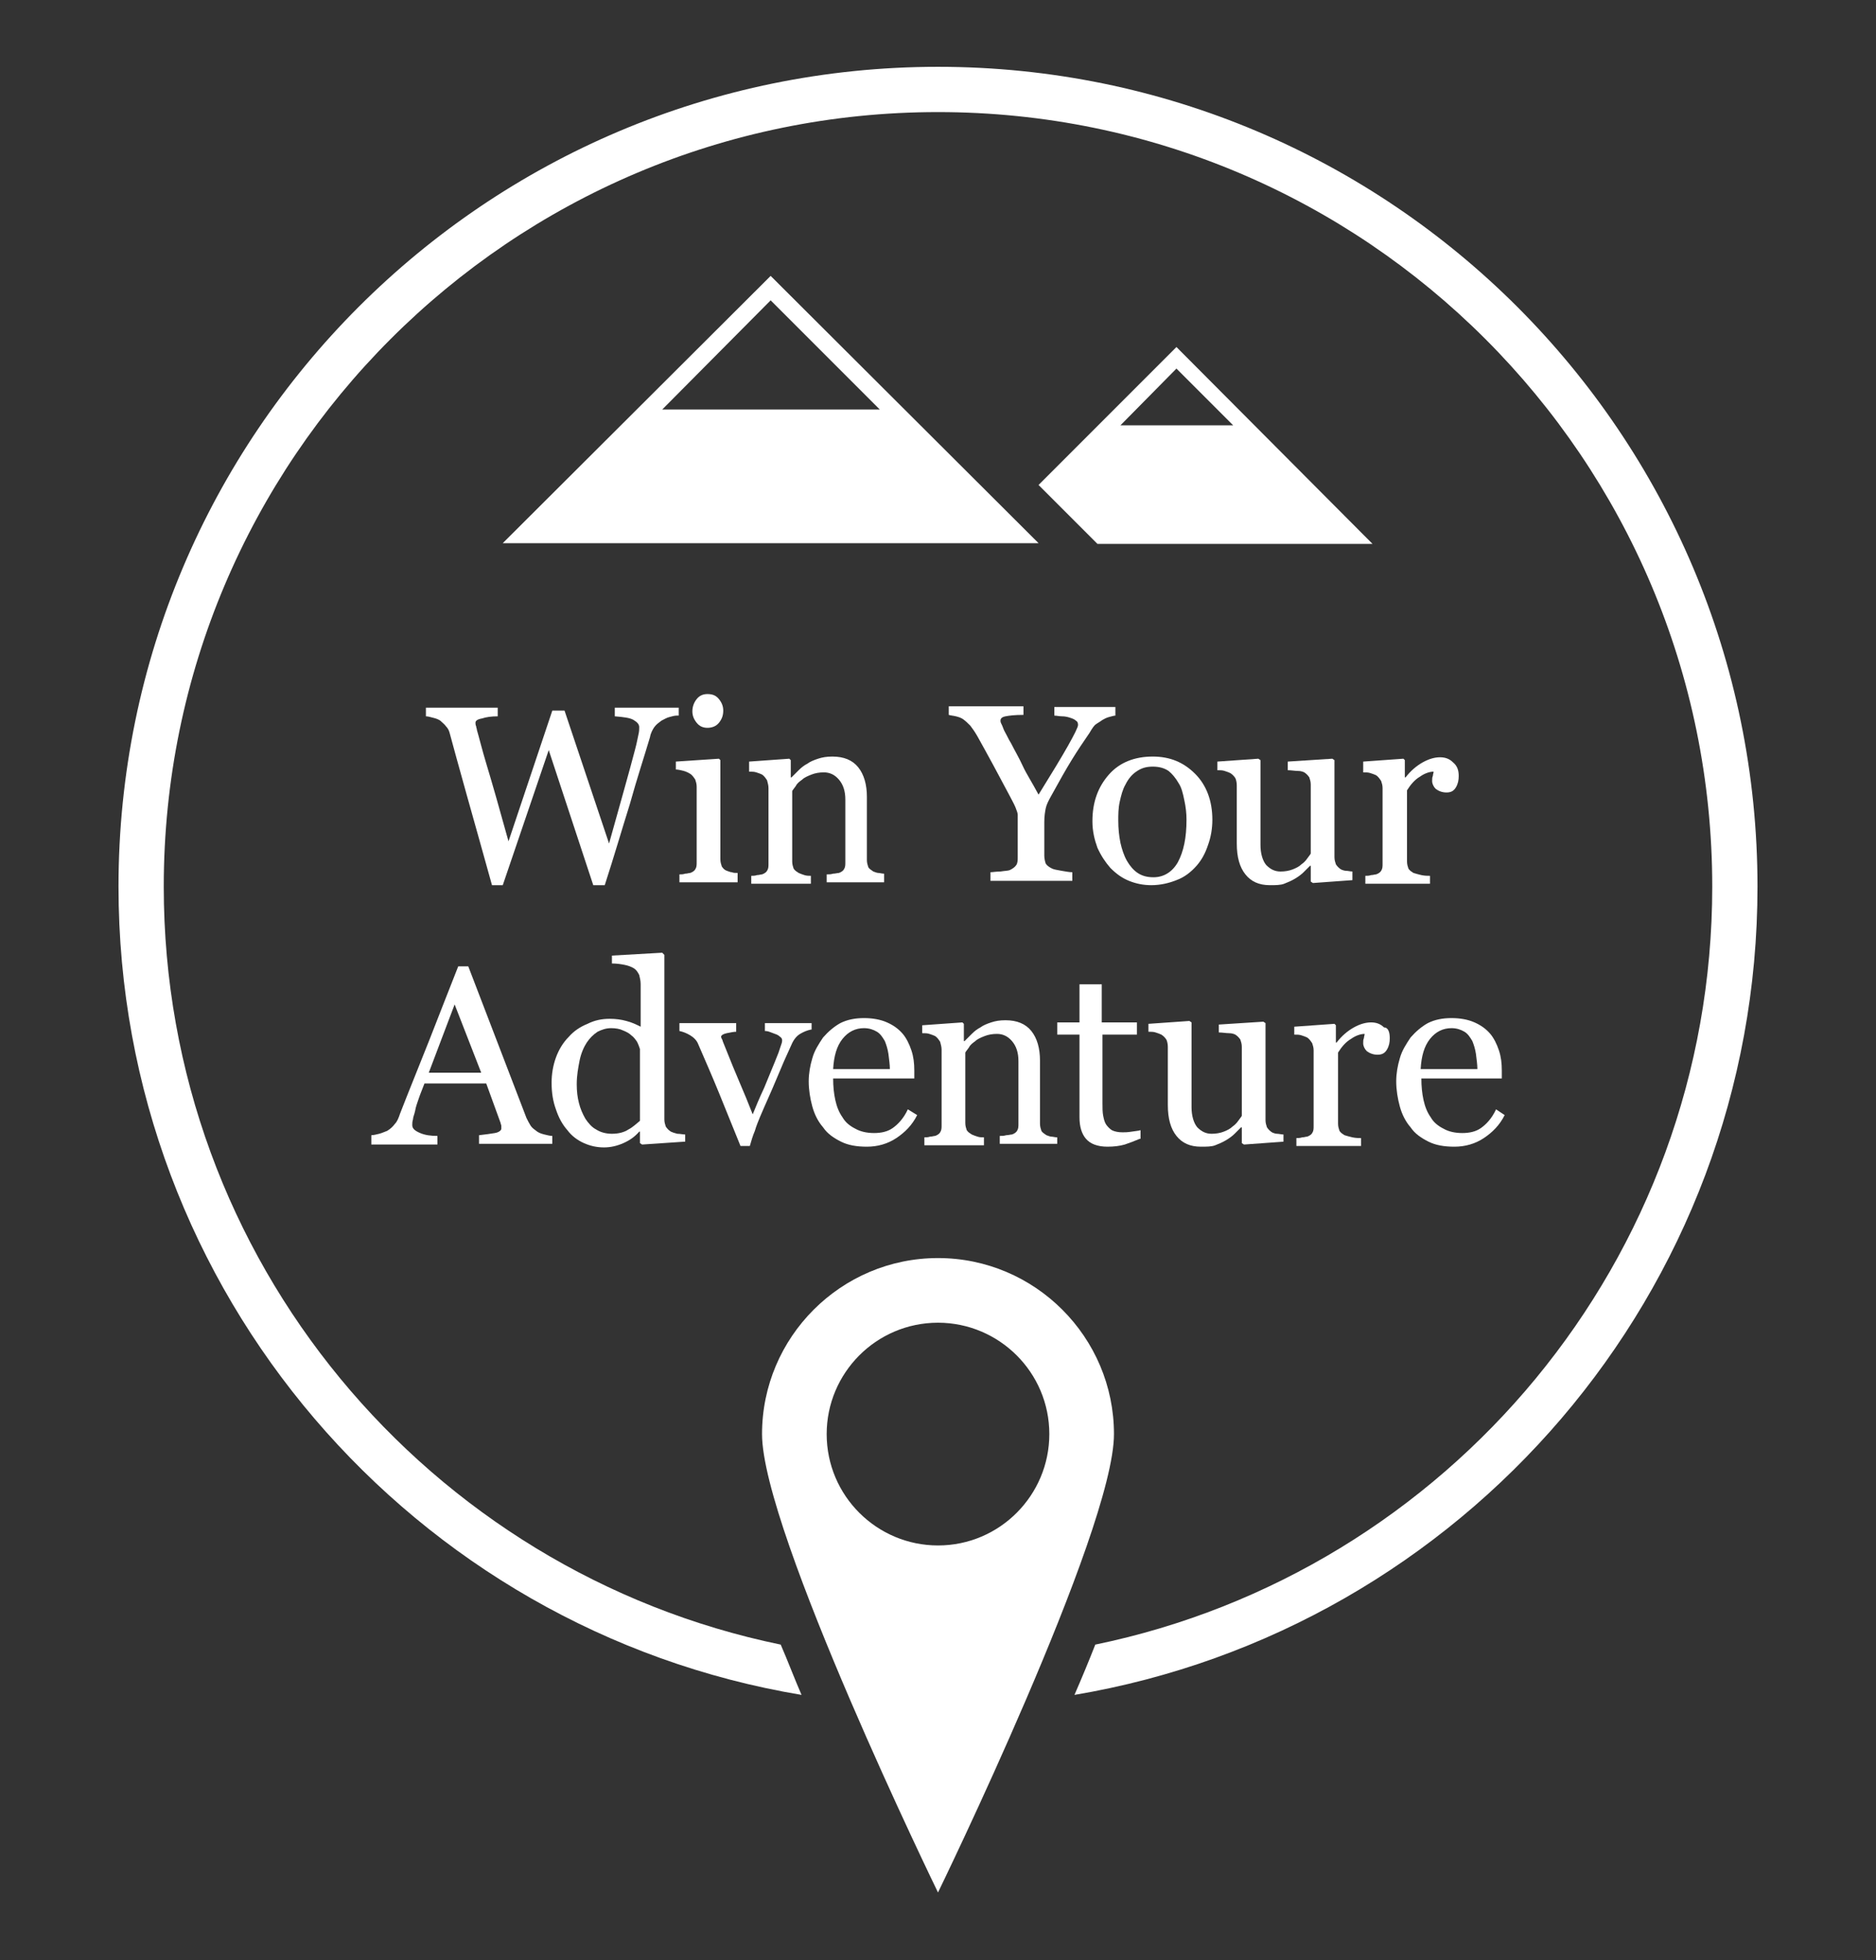
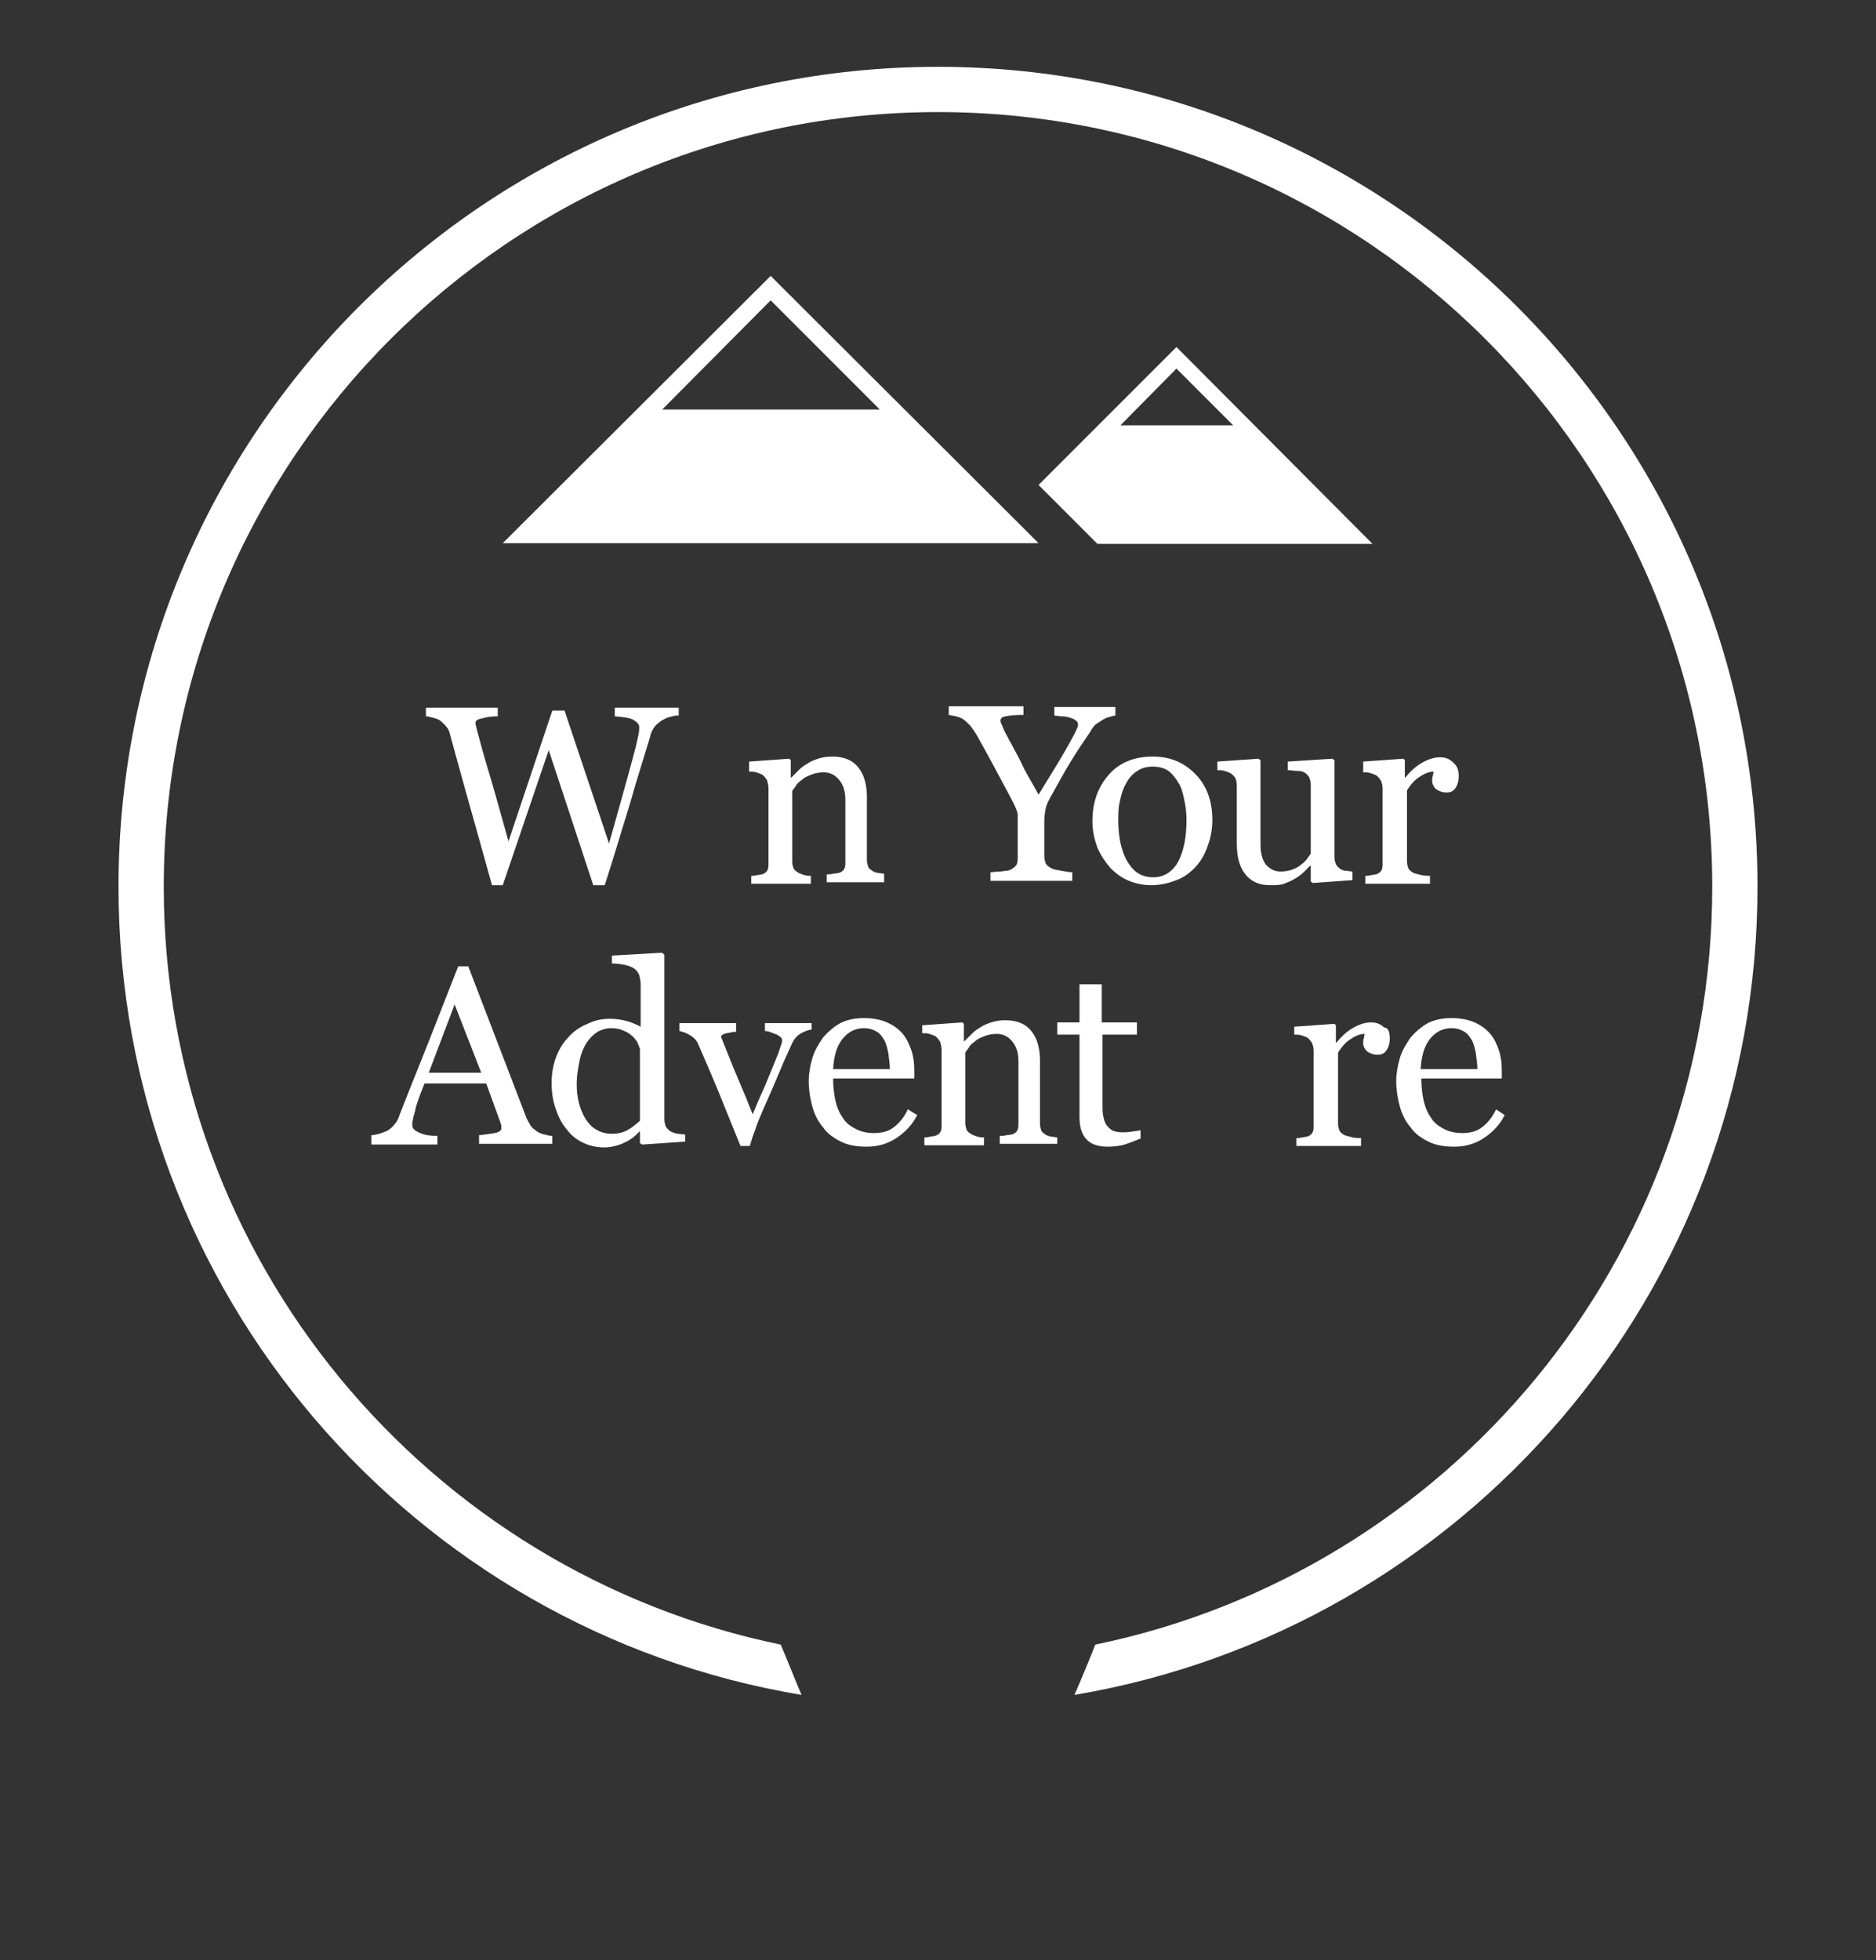
<svg xmlns="http://www.w3.org/2000/svg" version="1.1" id="Layer_1" x="0px" y="0px" viewBox="0 0 261.2 272.8" style="enable-background:new 0 0 261.2 272.8;" xml:space="preserve">
  <rect x="0" y="0" width="261.2" height="272.8" fill="#333333" stroke="none" />
  <style type="text/css">
	.st0{fill:#FFFFFF;}
</style>
  <g>
    <g>
-       <path class="st0" d="M130.6,175.1c-13.5,0-24.5,11-24.5,24.5s24.5,63.8,24.5,63.8s24.5-50.3,24.5-63.8S144.1,175.1,130.6,175.1z     M130.6,215.1c-8.5,0-15.5-6.9-15.5-15.5c0-8.5,6.9-15.5,15.5-15.5c8.5,0,15.5,6.9,15.5,15.5C146.1,208.1,139.2,215.1,130.6,215.1    z" />
-       <path class="st0" d="M130.6,243.8" />
      <path class="st0" d="M130.6,9.3c-63,0-114.1,51.1-114.1,114.1c0,56.5,41.1,103.5,95.1,112.5c-1-2.3-1.9-4.7-2.9-7    c-49-10.1-85.9-53.5-85.9-105.5c0-59.5,48.3-107.8,107.8-107.8s107.8,48.3,107.8,107.8c0,52-36.9,95.4-85.9,105.5    c-0.9,2.3-1.9,4.7-2.9,7c54-9.1,95.1-56,95.1-112.5C244.7,60.4,193.6,9.3,130.6,9.3z" />
    </g>
    <g>
      <path class="st0" d="M94.2,99.6c-0.3,0-0.6,0.1-1,0.2c-0.4,0.1-0.7,0.3-1.1,0.5c-0.4,0.3-0.7,0.5-1,0.9c-0.2,0.3-0.5,0.8-0.6,1.4    c-0.8,2.7-1.8,5.7-2.8,9.3c-1.1,3.5-2.2,7.3-3.5,11.3h-1.6l-6.2-18.8l-6.4,18.8h-1.5c-1.1-4-2.3-8.2-3.5-12.5    c-1.2-4.3-2-7.2-2.4-8.7c-0.1-0.4-0.3-0.7-0.5-0.9c-0.2-0.3-0.5-0.5-0.8-0.8c-0.3-0.2-0.6-0.3-1-0.4c-0.4-0.1-0.7-0.2-1-0.2v-1.2    h10v1.2c-0.9,0-1.6,0.1-2.2,0.3c-0.6,0.1-0.9,0.3-0.9,0.6c0,0.1,0,0.3,0.1,0.5c0,0.2,0.1,0.3,0.1,0.5c0.3,1,0.7,2.7,1.4,5    c0.7,2.3,1.7,5.8,3,10.5l6.1-18.2h1.7l6.2,18.5c0.8-2.9,1.5-5.3,2.1-7.5c0.6-2.1,1.1-4,1.5-5.5c0.3-1.1,0.4-1.8,0.5-2.2    c0.1-0.4,0.1-0.7,0.1-1c0-0.4-0.3-0.7-0.8-1c-0.5-0.3-1.4-0.4-2.6-0.5v-1.2h8.9V99.6z" />
-       <path class="st0" d="M102.8,122.8h-8.2v-1.1c0.3,0,0.5,0,0.8-0.1c0.3,0,0.5-0.1,0.7-0.1c0.3-0.1,0.6-0.3,0.7-0.5    c0.2-0.3,0.2-0.6,0.2-1v-10.5c0-0.4-0.1-0.7-0.2-1c-0.2-0.3-0.4-0.6-0.7-0.8c-0.2-0.1-0.5-0.3-0.9-0.4c-0.4-0.1-0.8-0.2-1.1-0.2    V106l6-0.4l0.2,0.2v13.8c0,0.4,0.1,0.7,0.2,1c0.2,0.3,0.4,0.5,0.7,0.6c0.3,0.1,0.5,0.2,0.7,0.2c0.2,0.1,0.5,0.1,0.8,0.1V122.8z     M100.7,98.9c0,0.7-0.2,1.2-0.6,1.7c-0.4,0.5-1,0.7-1.6,0.7c-0.6,0-1.1-0.2-1.5-0.7s-0.6-1-0.6-1.6c0-0.6,0.2-1.2,0.6-1.7    c0.4-0.5,0.9-0.7,1.5-0.7c0.7,0,1.2,0.2,1.6,0.7C100.5,97.8,100.7,98.3,100.7,98.9z" />
      <path class="st0" d="M123.4,122.8h-8.3v-1.1c0.3,0,0.6,0,0.9-0.1c0.3,0,0.6-0.1,0.8-0.1c0.3-0.1,0.6-0.3,0.7-0.5    c0.2-0.3,0.2-0.6,0.2-1v-8.7c0-1.2-0.3-2.1-0.9-2.8c-0.6-0.7-1.3-1-2.1-1c-0.6,0-1.2,0.1-1.7,0.3c-0.5,0.2-1,0.4-1.3,0.7    c-0.4,0.3-0.7,0.5-0.9,0.9c-0.2,0.3-0.4,0.5-0.5,0.7v9.8c0,0.4,0.1,0.7,0.2,1c0.2,0.3,0.4,0.4,0.7,0.6c0.2,0.1,0.5,0.2,0.8,0.3    c0.3,0.1,0.6,0.1,0.9,0.1v1.1h-8.3v-1.1c0.3,0,0.5,0,0.8-0.1c0.3,0,0.5-0.1,0.7-0.1c0.3-0.1,0.6-0.3,0.7-0.5    c0.2-0.3,0.2-0.6,0.2-1v-10.5c0-0.4-0.1-0.7-0.2-1.1c-0.2-0.3-0.4-0.6-0.7-0.8c-0.2-0.1-0.5-0.2-0.8-0.3c-0.3-0.1-0.6-0.1-1-0.1    V106l5.6-0.4l0.2,0.2v2.4h0.1c0.3-0.3,0.6-0.6,1-1c0.4-0.4,0.8-0.7,1.2-0.9c0.4-0.3,0.9-0.5,1.5-0.7c0.6-0.2,1.2-0.3,2-0.3    c1.6,0,2.8,0.5,3.6,1.5c0.8,1,1.2,2.4,1.2,4.1v8.8c0,0.4,0.1,0.7,0.2,1c0.1,0.2,0.4,0.4,0.7,0.6c0.3,0.1,0.5,0.2,0.7,0.2    c0.2,0,0.5,0.1,0.8,0.1V122.8z" />
      <path class="st0" d="M155.3,99.6c-0.2,0-0.5,0.1-0.9,0.2c-0.4,0.1-0.7,0.3-0.9,0.4c-0.4,0.3-0.8,0.5-0.9,0.6    c-0.2,0.1-0.5,0.5-0.9,1.2c-0.9,1.3-1.7,2.5-2.5,3.8c-0.8,1.3-1.7,2.9-2.8,4.9c-0.4,0.7-0.7,1.3-0.8,1.8s-0.2,1.1-0.2,1.9v4.7    c0,0.4,0.1,0.8,0.2,1.1c0.2,0.3,0.5,0.5,0.9,0.7c0.2,0.1,0.7,0.2,1.3,0.3c0.6,0.1,1.1,0.2,1.5,0.2v1.2h-11.4v-1.2    c0.3,0,0.8-0.1,1.4-0.1c0.6-0.1,1.1-0.1,1.3-0.2c0.4-0.2,0.7-0.4,0.9-0.7c0.2-0.3,0.2-0.7,0.2-1.1v-5.9c0-0.2-0.1-0.5-0.3-1    c-0.2-0.5-0.5-1-0.8-1.6c-0.7-1.3-1.5-2.8-2.3-4.3c-0.8-1.5-1.6-2.9-2.2-4c-0.4-0.7-0.7-1.1-1-1.5c-0.3-0.3-0.6-0.6-1-0.9    c-0.3-0.2-0.6-0.3-1-0.4c-0.4-0.1-0.7-0.1-1-0.2v-1.2h10.4v1.2c-1.2,0-2,0.1-2.5,0.2s-0.7,0.3-0.7,0.6c0,0.1,0,0.2,0.1,0.4    c0.1,0.2,0.2,0.4,0.3,0.7c0.1,0.3,0.3,0.6,0.5,1c0.2,0.4,0.4,0.8,0.6,1.1c0.5,1,1.1,2,1.6,3.1s1.3,2.3,2.2,4    c1.8-2.9,3.2-5.2,4.1-6.8c0.9-1.6,1.4-2.6,1.4-2.9c0-0.3-0.1-0.5-0.3-0.6c-0.2-0.2-0.5-0.3-0.8-0.4c-0.3-0.1-0.7-0.2-1.1-0.2    c-0.4,0-0.8-0.1-1.1-0.1v-1.2h8.5V99.6z" />
      <path class="st0" d="M168.8,114.1c0,1.2-0.2,2.4-0.6,3.5c-0.4,1.2-0.9,2.1-1.6,2.9c-0.8,0.9-1.7,1.6-2.8,2c-1,0.4-2.2,0.7-3.5,0.7    c-1.1,0-2.1-0.2-3.1-0.6c-1-0.4-1.8-1-2.6-1.8c-0.7-0.8-1.3-1.7-1.8-2.8c-0.4-1.1-0.7-2.3-0.7-3.7c0-2.7,0.8-4.8,2.3-6.5    s3.6-2.5,6.1-2.5c2.4,0,4.3,0.8,5.9,2.4C168,109.3,168.8,111.5,168.8,114.1z M165.2,114.1c0-0.9-0.1-1.8-0.3-2.7    c-0.2-1-0.4-1.8-0.8-2.4c-0.4-0.7-0.9-1.3-1.4-1.7c-0.6-0.4-1.3-0.6-2.2-0.6c-0.9,0-1.6,0.2-2.3,0.7c-0.6,0.4-1.1,1-1.5,1.8    c-0.4,0.7-0.6,1.5-0.8,2.4s-0.2,1.8-0.2,2.6c0,1.1,0.1,2.1,0.3,3.1c0.2,0.9,0.5,1.8,0.9,2.5c0.4,0.7,0.9,1.3,1.5,1.7    c0.6,0.4,1.3,0.6,2.2,0.6c1.4,0,2.6-0.7,3.4-2.1C164.8,118.5,165.2,116.6,165.2,114.1z" />
      <path class="st0" d="M188.3,122.5l-5.5,0.4l-0.3-0.2v-2.2h-0.1c-0.3,0.3-0.6,0.6-0.9,0.9c-0.3,0.3-0.7,0.6-1.2,0.9    c-0.5,0.3-1,0.5-1.5,0.7c-0.5,0.2-1.2,0.2-2,0.2c-1.5,0-2.6-0.5-3.4-1.5c-0.8-1-1.2-2.4-1.2-4.3v-8.1c0-0.4-0.1-0.8-0.2-1    c-0.2-0.3-0.4-0.5-0.7-0.7c-0.2-0.1-0.5-0.2-0.8-0.3s-0.6-0.1-1-0.1V106l5.7-0.4l0.3,0.2v11.8c0,1.2,0.3,2.2,0.8,2.8    c0.6,0.6,1.2,0.9,2,0.9c0.6,0,1.2-0.1,1.7-0.3c0.5-0.2,0.9-0.4,1.2-0.7c0.3-0.2,0.6-0.5,0.8-0.8c0.2-0.3,0.4-0.5,0.5-0.7v-9.6    c0-0.4-0.1-0.7-0.2-1c-0.2-0.3-0.4-0.5-0.7-0.7c-0.2-0.1-0.5-0.2-0.9-0.2c-0.4,0-0.9-0.1-1.4-0.1V106l6.2-0.4l0.3,0.2v13.5    c0,0.4,0.1,0.7,0.2,1c0.2,0.3,0.4,0.5,0.7,0.7c0.2,0.1,0.5,0.2,0.7,0.2c0.3,0,0.6,0.1,0.9,0.1V122.5z" />
      <path class="st0" d="M203.1,108c0,0.6-0.1,1.1-0.4,1.6c-0.3,0.5-0.7,0.7-1.3,0.7c-0.6,0-1.1-0.2-1.5-0.5c-0.3-0.3-0.5-0.7-0.5-1.1    c0-0.3,0-0.5,0.1-0.7c0-0.2,0.1-0.4,0.1-0.6c-0.5,0-1.2,0.2-1.9,0.7c-0.7,0.4-1.3,1.1-1.8,1.9v9.9c0,0.4,0.1,0.7,0.2,1    c0.2,0.3,0.4,0.4,0.7,0.6c0.3,0.1,0.7,0.2,1.1,0.3c0.5,0.1,0.8,0.1,1.2,0.1v1.1h-9v-1.1c0.3,0,0.5,0,0.8-0.1    c0.3,0,0.5-0.1,0.7-0.1c0.3-0.1,0.6-0.3,0.7-0.5c0.2-0.3,0.2-0.6,0.2-1v-10.5c0-0.4-0.1-0.7-0.2-1c-0.2-0.3-0.4-0.6-0.7-0.8    c-0.2-0.1-0.5-0.2-0.8-0.3c-0.3-0.1-0.6-0.1-1-0.1V106l5.6-0.4l0.2,0.2v2.4h0.1c0.7-0.9,1.5-1.6,2.4-2.1c0.9-0.5,1.7-0.7,2.4-0.7    s1.3,0.2,1.8,0.7C202.9,106.6,203.1,107.2,203.1,108z" />
      <path class="st0" d="M76.9,159.2H66.7V158c0.9-0.1,1.6-0.2,2.2-0.3s0.9-0.4,0.9-0.6c0-0.1,0-0.2,0-0.4c0-0.1-0.1-0.3-0.1-0.4    l-2-5.5h-8.6c-0.3,0.8-0.6,1.5-0.8,2.1c-0.2,0.6-0.4,1.1-0.5,1.7c-0.1,0.5-0.3,0.9-0.3,1.2c-0.1,0.3-0.1,0.6-0.1,0.8    c0,0.5,0.4,0.8,1.1,1.1c0.7,0.3,1.5,0.4,2.4,0.4v1.2h-9.2V158c0.3,0,0.7-0.1,1.1-0.2c0.4-0.1,0.8-0.3,1.1-0.4    c0.5-0.3,0.8-0.6,1.1-1c0.3-0.3,0.5-0.8,0.7-1.4c1.2-3.1,2.6-6.5,4.1-10.3c1.5-3.8,2.8-7.2,4-10.2h1.4l8.1,21.1    c0.2,0.4,0.4,0.8,0.6,1.1c0.2,0.3,0.5,0.5,0.9,0.8c0.3,0.2,0.6,0.3,1,0.4c0.4,0.1,0.8,0.2,1.1,0.2V159.2z M67,149.3l-3.7-9.5    l-3.6,9.5H67z" />
      <path class="st0" d="M95.3,158.9l-5.9,0.4l-0.3-0.2v-1.6l-0.1,0c-0.6,0.7-1.3,1.2-2.2,1.6c-0.9,0.4-1.8,0.6-2.7,0.6    c-1,0-1.9-0.2-2.8-0.6c-0.9-0.4-1.7-1-2.3-1.8c-0.7-0.8-1.2-1.7-1.6-2.9c-0.4-1.1-0.6-2.3-0.6-3.7c0-1.2,0.2-2.4,0.6-3.5    c0.4-1.1,1-2.1,1.8-2.9c0.7-0.8,1.6-1.4,2.6-1.8c1-0.5,2-0.7,3.1-0.7c0.8,0,1.6,0.1,2.3,0.3c0.8,0.2,1.4,0.5,2,0.8V137    c0-0.5-0.1-0.9-0.2-1.3c-0.2-0.4-0.4-0.7-0.7-0.9c-0.3-0.2-0.8-0.4-1.3-0.5c-0.5-0.1-1.1-0.2-1.8-0.2V133l7-0.4l0.3,0.3v22.9    c0,0.4,0.1,0.7,0.2,1c0.2,0.3,0.4,0.5,0.7,0.7c0.2,0.1,0.5,0.2,0.9,0.3c0.4,0,0.8,0.1,1.1,0.1V158.9z M89.1,156V146    c-0.1-0.3-0.2-0.6-0.4-1c-0.2-0.3-0.5-0.7-0.8-0.9c-0.3-0.3-0.7-0.5-1.2-0.7c-0.4-0.2-1-0.3-1.6-0.3c-0.7,0-1.3,0.2-1.9,0.5    c-0.6,0.4-1.1,0.9-1.5,1.5c-0.4,0.6-0.8,1.5-1,2.5c-0.2,1-0.4,2.1-0.4,3.3c0,1,0.1,1.8,0.3,2.6c0.2,0.8,0.5,1.5,0.9,2.2    c0.4,0.6,0.9,1.2,1.5,1.5c0.6,0.4,1.4,0.6,2.2,0.6c0.9,0,1.7-0.2,2.3-0.6C88.1,156.9,88.6,156.4,89.1,156z" />
      <path class="st0" d="M112.9,143.3c-0.5,0.1-1,0.3-1.5,0.6c-0.5,0.3-0.9,0.8-1.2,1.5c-0.7,1.5-1.4,3.1-2.1,4.8    c-0.7,1.7-1.5,3.4-2.3,5.3c-0.2,0.5-0.5,1.2-0.7,1.9c-0.3,0.7-0.5,1.4-0.7,2.1h-1.3c-1.1-2.7-2.1-5.2-3-7.4    c-0.9-2.2-1.9-4.5-2.9-6.8c-0.2-0.5-0.6-0.9-1.1-1.2c-0.5-0.3-1-0.5-1.5-0.6v-1.1h7.9v1.2c-0.3,0-0.8,0.1-1.3,0.2    c-0.5,0.1-0.8,0.3-0.8,0.5c0,0,0,0.1,0.1,0.3c0.1,0.1,0.1,0.3,0.2,0.5c0.5,1.2,1.1,2.8,2,4.9c0.9,2.1,1.6,3.8,2.1,5.1    c0.4-1,0.9-2.2,1.6-3.7c0.6-1.5,1.3-3.1,2-4.9c0.1-0.3,0.2-0.6,0.3-0.9c0.1-0.3,0.2-0.5,0.2-0.8c0-0.2-0.1-0.4-0.3-0.5    c-0.2-0.2-0.4-0.3-0.7-0.4c-0.3-0.1-0.5-0.2-0.8-0.3c-0.3-0.1-0.5-0.1-0.6-0.1v-1.1h6.5V143.3z" />
      <path class="st0" d="M127.7,155.2c-0.7,1.4-1.7,2.4-2.9,3.2c-1.2,0.8-2.6,1.2-4.1,1.2c-1.4,0-2.6-0.2-3.6-0.7    c-1-0.5-1.9-1.1-2.5-2c-0.7-0.8-1.2-1.8-1.5-2.9c-0.3-1.1-0.5-2.3-0.5-3.5c0-1.1,0.2-2.2,0.5-3.2c0.3-1.1,0.9-2,1.5-2.9    c0.7-0.8,1.5-1.5,2.4-2c1-0.5,2.1-0.7,3.3-0.7c1.2,0,2.3,0.2,3.2,0.6c0.9,0.4,1.6,0.9,2.2,1.6c0.5,0.6,0.9,1.4,1.2,2.3    c0.3,0.9,0.4,1.8,0.4,2.8v1.1H116c0,1.1,0.1,2.1,0.3,3c0.2,0.9,0.5,1.7,1,2.4c0.4,0.7,1,1.2,1.8,1.6c0.7,0.4,1.6,0.6,2.6,0.6    c1,0,1.9-0.2,2.6-0.7s1.5-1.3,2.1-2.6L127.7,155.2z M123.9,148.8c0-0.6-0.1-1.3-0.2-2.1c-0.1-0.7-0.3-1.3-0.5-1.8    c-0.3-0.5-0.6-1-1.1-1.3c-0.5-0.3-1.1-0.5-1.8-0.5c-1.2,0-2.2,0.5-3,1.5c-0.8,1-1.2,2.4-1.3,4.2H123.9z" />
      <path class="st0" d="M147.5,159.2h-8.3v-1.1c0.3,0,0.6,0,0.9-0.1c0.3,0,0.6-0.1,0.8-0.1c0.3-0.1,0.6-0.3,0.7-0.5    c0.2-0.3,0.2-0.6,0.2-1v-8.7c0-1.2-0.3-2.1-0.9-2.8c-0.6-0.7-1.3-1-2.1-1c-0.6,0-1.2,0.1-1.7,0.3c-0.5,0.2-1,0.4-1.3,0.7    c-0.4,0.3-0.7,0.5-0.9,0.9c-0.2,0.3-0.4,0.5-0.5,0.7v9.8c0,0.4,0.1,0.7,0.2,1c0.2,0.3,0.4,0.4,0.7,0.6c0.2,0.1,0.5,0.2,0.8,0.3    c0.3,0.1,0.6,0.1,0.9,0.1v1.1h-8.3v-1.1c0.3,0,0.5,0,0.8-0.1c0.3,0,0.5-0.1,0.7-0.1c0.3-0.1,0.6-0.3,0.7-0.5    c0.2-0.3,0.2-0.6,0.2-1v-10.5c0-0.4-0.1-0.7-0.2-1.1c-0.2-0.3-0.4-0.6-0.7-0.8c-0.2-0.1-0.5-0.2-0.8-0.3c-0.3-0.1-0.6-0.1-1-0.1    v-1.1l5.6-0.4l0.2,0.2v2.4h0.1c0.3-0.3,0.6-0.6,1-1c0.4-0.4,0.8-0.7,1.2-0.9c0.4-0.3,0.9-0.5,1.5-0.7c0.6-0.2,1.2-0.3,2-0.3    c1.6,0,2.8,0.5,3.6,1.5c0.8,1,1.2,2.4,1.2,4.1v8.8c0,0.4,0.1,0.7,0.2,1c0.1,0.2,0.4,0.4,0.7,0.6c0.3,0.1,0.5,0.2,0.7,0.2    c0.2,0,0.5,0.1,0.8,0.1V159.2z" />
      <path class="st0" d="M158.7,158.5c-0.7,0.3-1.5,0.6-2.1,0.8c-0.7,0.2-1.5,0.3-2.4,0.3c-1.4,0-2.4-0.4-3-1.1    c-0.6-0.7-0.9-1.7-0.9-3V144h-3.1v-1.7h3.1v-5.3h3.1v5.3h4.9v1.7h-4.8v9.5c0,0.7,0,1.3,0.1,1.8c0.1,0.5,0.2,0.9,0.4,1.2    c0.2,0.3,0.5,0.6,0.8,0.8c0.4,0.2,0.9,0.3,1.5,0.3c0.3,0,0.7,0,1.3-0.1c0.6-0.1,0.9-0.1,1.2-0.2V158.5z" />
-       <path class="st0" d="M178.7,158.9l-5.5,0.4l-0.3-0.2v-2.2h-0.1c-0.3,0.3-0.6,0.6-0.9,0.9c-0.3,0.3-0.7,0.6-1.2,0.9    c-0.5,0.3-1,0.5-1.5,0.7c-0.5,0.2-1.2,0.2-2,0.2c-1.5,0-2.6-0.5-3.4-1.5c-0.8-1-1.2-2.4-1.2-4.3v-8.1c0-0.4-0.1-0.8-0.2-1    c-0.2-0.3-0.4-0.5-0.7-0.7c-0.2-0.1-0.5-0.2-0.8-0.3c-0.3-0.1-0.6-0.1-1-0.1v-1.1l5.7-0.4l0.3,0.2v11.8c0,1.2,0.3,2.2,0.8,2.8    c0.6,0.6,1.2,0.9,2,0.9c0.6,0,1.2-0.1,1.7-0.3c0.5-0.2,0.9-0.4,1.2-0.7c0.3-0.2,0.6-0.5,0.8-0.8c0.2-0.3,0.4-0.5,0.5-0.7v-9.6    c0-0.4-0.1-0.7-0.2-1c-0.2-0.3-0.4-0.5-0.7-0.7c-0.2-0.1-0.5-0.2-0.9-0.2c-0.4,0-0.9-0.1-1.4-0.1v-1.1l6.2-0.4l0.3,0.2v13.5    c0,0.4,0.1,0.7,0.2,1c0.2,0.3,0.4,0.5,0.7,0.7c0.2,0.1,0.5,0.2,0.7,0.2c0.3,0,0.6,0.1,0.9,0.1V158.9z" />
      <path class="st0" d="M193.5,144.5c0,0.6-0.1,1.1-0.4,1.6c-0.3,0.5-0.7,0.7-1.3,0.7c-0.6,0-1.1-0.2-1.5-0.5    c-0.3-0.3-0.5-0.7-0.5-1.1c0-0.3,0-0.5,0.1-0.7c0-0.2,0.1-0.4,0.1-0.6c-0.5,0-1.2,0.2-1.9,0.7c-0.7,0.4-1.3,1.1-1.8,1.9v9.9    c0,0.4,0.1,0.7,0.2,1c0.2,0.3,0.4,0.4,0.7,0.6c0.3,0.1,0.7,0.2,1.1,0.3c0.5,0.1,0.8,0.1,1.2,0.1v1.1h-9v-1.1c0.3,0,0.5,0,0.8-0.1    c0.3,0,0.5-0.1,0.7-0.1c0.3-0.1,0.6-0.3,0.7-0.5c0.2-0.3,0.2-0.6,0.2-1v-10.5c0-0.4-0.1-0.7-0.2-1c-0.2-0.3-0.4-0.6-0.7-0.8    c-0.2-0.1-0.5-0.2-0.8-0.3c-0.3-0.1-0.6-0.1-1-0.1v-1.1l5.6-0.4l0.2,0.2v2.4h0.1c0.7-0.9,1.5-1.6,2.4-2.1c0.9-0.5,1.7-0.7,2.4-0.7    s1.3,0.2,1.8,0.7C193.3,143,193.5,143.7,193.5,144.5z" />
      <path class="st0" d="M209.5,155.2c-0.7,1.4-1.7,2.4-2.9,3.2c-1.2,0.8-2.6,1.2-4.1,1.2c-1.4,0-2.6-0.2-3.6-0.7    c-1-0.5-1.9-1.1-2.5-2c-0.7-0.8-1.2-1.8-1.5-2.9c-0.3-1.1-0.5-2.3-0.5-3.5c0-1.1,0.2-2.2,0.5-3.2c0.3-1.1,0.9-2,1.5-2.9    c0.7-0.8,1.5-1.5,2.4-2c1-0.5,2.1-0.7,3.3-0.7c1.2,0,2.3,0.2,3.2,0.6c0.9,0.4,1.6,0.9,2.2,1.6c0.5,0.6,0.9,1.4,1.2,2.3    c0.3,0.9,0.4,1.8,0.4,2.8v1.1h-11.2c0,1.1,0.1,2.1,0.3,3c0.2,0.9,0.5,1.7,1,2.4c0.4,0.7,1,1.2,1.8,1.6c0.7,0.4,1.6,0.6,2.6,0.6    c1,0,1.9-0.2,2.6-0.7s1.5-1.3,2.1-2.6L209.5,155.2z M205.7,148.8c0-0.6-0.1-1.3-0.2-2.1c-0.1-0.7-0.3-1.3-0.5-1.8    c-0.3-0.5-0.6-1-1.1-1.3c-0.5-0.3-1.1-0.5-1.8-0.5c-1.2,0-2.2,0.5-3,1.5c-0.8,1-1.2,2.4-1.3,4.2H205.7z" />
    </g>
    <g>
      <path class="st0" d="M107.3,38.4L70,75.6h74.6L107.3,38.4z M107.3,41.8L122.5,57H92.2L107.3,41.8z" />
      <path class="st0" d="M163.8,48.3l-19.2,19.2l8.2,8.2h38.3L163.8,48.3z M163.8,51.3l7.9,7.9H156L163.8,51.3z" />
    </g>
  </g>
</svg>